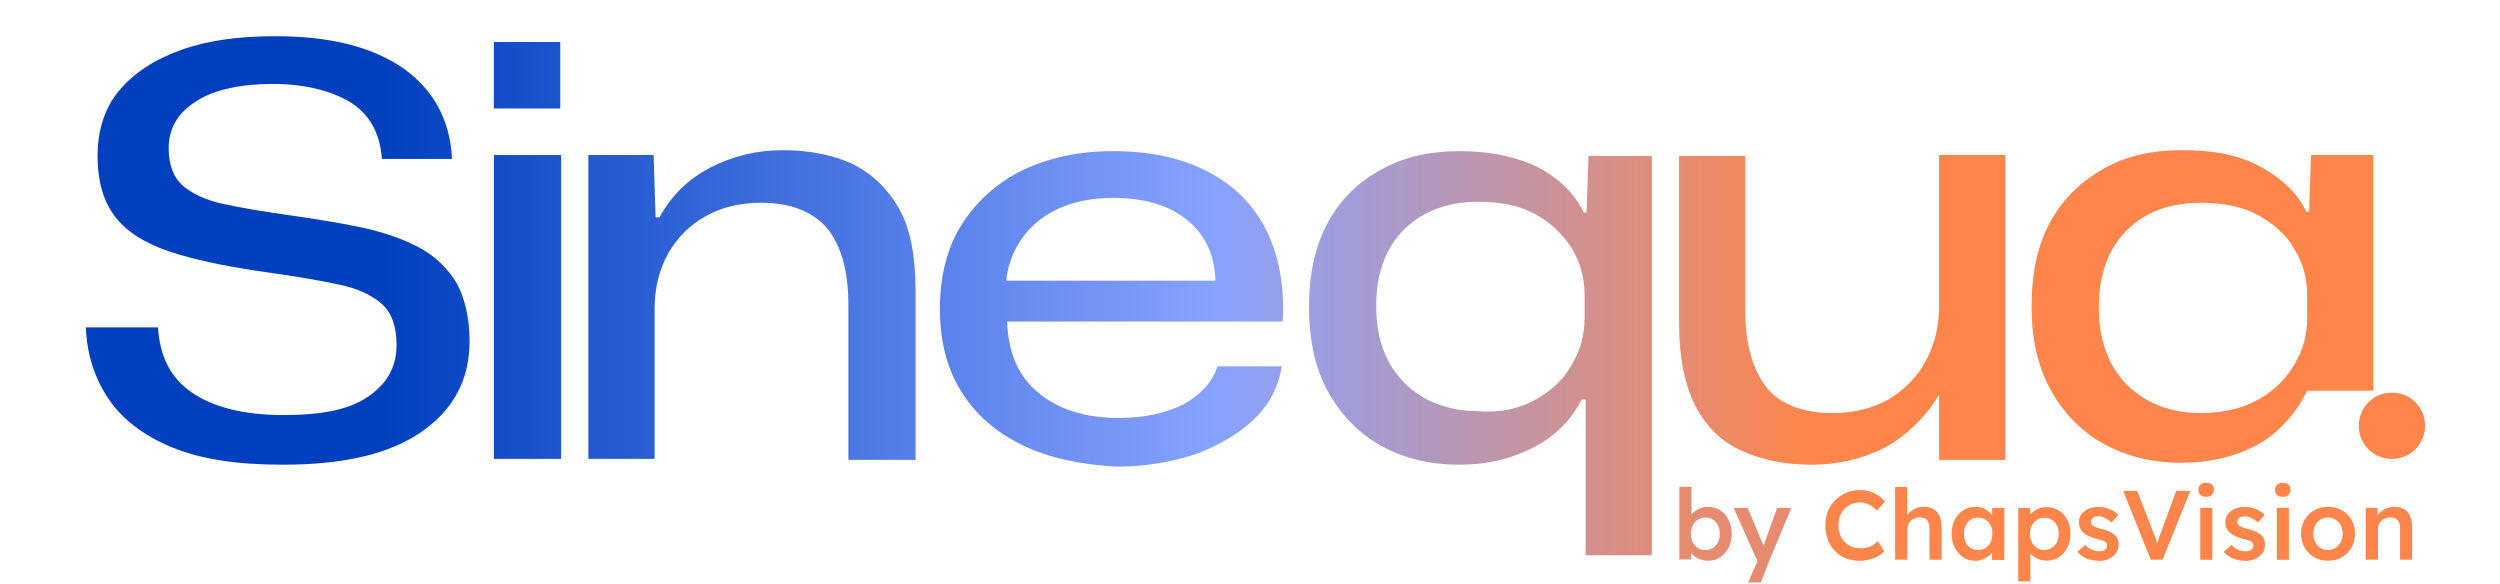
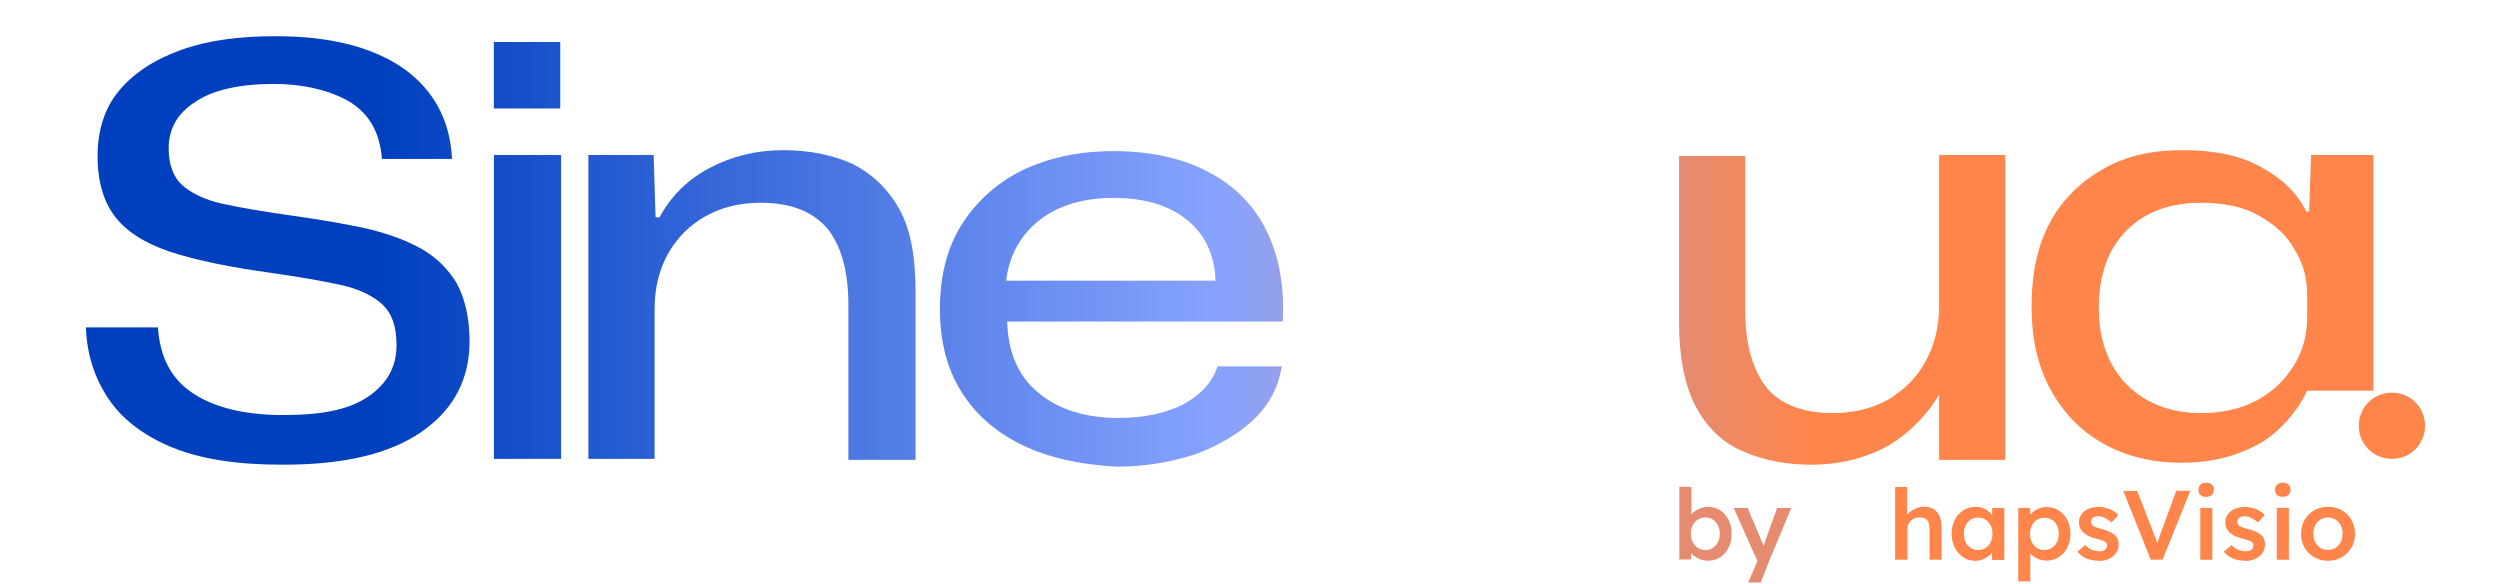
<svg xmlns="http://www.w3.org/2000/svg" id="Calque_1" data-name="Calque 1" viewBox="0 0 256.72 60.02">
  <defs>
    <style>
      .cls-1 {
        fill: url(#Dégradé_sans_nom_7);
      }

      .cls-2 {
        fill: url(#Dégradé_sans_nom_6);
      }

      .cls-3 {
        fill: #ff854b;
      }

      .cls-4 {
        fill: url(#Dégradé_sans_nom_2);
      }

      .cls-5 {
        fill: #ff854a;
      }

      .cls-6 {
        fill: #e68b70;
      }

      .cls-7 {
        fill: url(#Dégradé_sans_nom);
      }

      .cls-8 {
        fill: url(#Dégradé_sans_nom_9);
      }

      .cls-9 {
        fill: url(#Dégradé_sans_nom_4);
      }

      .cls-10 {
        fill: url(#Dégradé_sans_nom_3);
      }

      .cls-11 {
        fill: url(#Dégradé_sans_nom_5);
      }

      .cls-12 {
        fill: url(#Dégradé_sans_nom_10);
      }

      .cls-13 {
        fill: url(#Dégradé_sans_nom_8);
      }
    </style>
    <linearGradient id="Dégradé_sans_nom" data-name="Dégradé sans nom" x1="185.94" y1="36.32" x2="11.63" y2="36.32" gradientTransform="translate(0 62.04) scale(1 -1)" gradientUnits="userSpaceOnUse">
      <stop offset="0" stop-color="#ff854a" />
      <stop offset=".34" stop-color="#87a3ff" />
      <stop offset=".84" stop-color="#0040bf" />
    </linearGradient>
    <linearGradient id="Dégradé_sans_nom_2" data-name="Dégradé sans nom 2" x1="185.94" y1="30.32" x2="11.63" y2="30.32" gradientTransform="translate(0 62.04) scale(1 -1)" gradientUnits="userSpaceOnUse">
      <stop offset="0" stop-color="#ff854a" />
      <stop offset=".35" stop-color="#87a3ff" />
      <stop offset=".84" stop-color="#0040bf" />
      <stop offset=".84" stop-color="#0040bf" />
    </linearGradient>
    <linearGradient id="Dégradé_sans_nom_3" data-name="Dégradé sans nom 3" x1="185.94" y1="25.77" x2="11.63" y2="25.77" gradientTransform="translate(0 62.04) scale(1 -1)" gradientUnits="userSpaceOnUse">
      <stop offset="0" stop-color="#ff854a" />
      <stop offset=".35" stop-color="#87a3ff" />
      <stop offset=".84" stop-color="#0040bf" />
    </linearGradient>
    <linearGradient id="Dégradé_sans_nom_4" data-name="Dégradé sans nom 4" x1="185.94" y1="30.57" x2="11.63" y2="30.57" gradientTransform="translate(0 62.04) scale(1 -1)" gradientUnits="userSpaceOnUse">
      <stop offset="0" stop-color="#ff854b" />
      <stop offset=".35" stop-color="#88a3ff" />
      <stop offset=".84" stop-color="#003fc0" />
    </linearGradient>
    <linearGradient id="Dégradé_sans_nom_5" data-name="Dégradé sans nom 5" x1="185.94" y1="18.32" x2="11.63" y2="18.32" gradientTransform="translate(0 62.04) scale(1 -1)" gradientUnits="userSpaceOnUse">
      <stop offset="0" stop-color="#ff854a" />
      <stop offset=".35" stop-color="#87a3ff" />
      <stop offset=".84" stop-color="#0040bf" />
    </linearGradient>
    <linearGradient id="Dégradé_sans_nom_6" data-name="Dégradé sans nom 6" x1="185.94" y1="54.32" x2="11.63" y2="54.32" gradientTransform="translate(0 62.04) scale(1 -1)" gradientUnits="userSpaceOnUse">
      <stop offset="0" stop-color="#ff854a" />
      <stop offset=".35" stop-color="#87a3ff" />
      <stop offset=".84" stop-color="#0040bf" />
    </linearGradient>
    <linearGradient id="Dégradé_sans_nom_7" data-name="Dégradé sans nom 7" x1="185.94" y1="30.52" x2="11.63" y2="30.52" gradientTransform="translate(0 62.04) scale(1 -1)" gradientUnits="userSpaceOnUse">
      <stop offset="0" stop-color="#ff854a" />
      <stop offset=".35" stop-color="#87a3ff" />
      <stop offset=".84" stop-color="#0040bf" />
    </linearGradient>
    <linearGradient id="Dégradé_sans_nom_8" data-name="Dégradé sans nom 8" x1="185.94" y1="54.32" x2="11.63" y2="54.32" gradientTransform="translate(0 62.04) scale(1 -1)" gradientUnits="userSpaceOnUse">
      <stop offset="0" stop-color="#ff854b" />
      <stop offset=".35" stop-color="#88a3ff" />
      <stop offset=".84" stop-color="#003fc0" />
    </linearGradient>
    <linearGradient id="Dégradé_sans_nom_9" data-name="Dégradé sans nom 9" x1="185.94" y1="30.72" x2="11.63" y2="30.72" gradientTransform="translate(0 62.04) scale(1 -1)" gradientUnits="userSpaceOnUse">
      <stop offset="0" stop-color="#ff854a" />
      <stop offset=".35" stop-color="#87a3ff" />
      <stop offset=".84" stop-color="#0040bf" />
    </linearGradient>
    <linearGradient id="Dégradé_sans_nom_10" data-name="Dégradé sans nom 10" x1="185.94" y1="30.22" x2="11.63" y2="30.22" gradientTransform="translate(0 62.04) scale(1 -1)" gradientUnits="userSpaceOnUse">
      <stop offset="0" stop-color="#ff854a" />
      <stop offset=".35" stop-color="#87a3ff" />
      <stop offset=".84" stop-color="#0040bf" />
    </linearGradient>
  </defs>
  <g id="Layer_2" data-name="Layer 2">
    <g>
      <path class="cls-7" d="M17.62,45.92c-2.9-1.2-5.1-2.9-6.5-5s-2.2-4.5-2.3-7.3h7.4c.2,3,1.3,5.2,3.5,6.7s5.3,2.3,9.4,2.3,6.8-.6,8.7-1.9c1.9-1.3,2.9-3,2.9-5.3,0-1.9-.5-3.3-1.5-4.2-1-.9-2.5-1.6-4.4-2s-4.2-.8-7-1.2c-3.6-.5-6.8-1.1-9.5-1.9-2.7-.8-4.8-1.9-6.2-3.5s-2.1-3.8-2.1-6.6c0-2.6.7-4.9,2.2-6.7s3.6-3.2,6.4-4.2c2.8-1,6-1.4,9.7-1.4,5.6,0,9.9,1.1,13.1,3.3,3.1,2.2,4.8,5.3,5,9.3h-7.2c-.2-2.6-1.2-4.5-3.2-5.8-2-1.2-4.7-1.9-8-1.9s-6.1.6-7.9,1.8c-1.9,1.2-2.8,2.8-2.8,4.8,0,1.7.5,3,1.4,3.8s2.3,1.5,4.1,1.9c1.8.4,4.2.8,7,1.2,2.8.4,5.3.8,7.6,1.3,2.2.5,4.2,1.2,5.8,2.1s2.8,2.1,3.7,3.6c.8,1.5,1.3,3.5,1.3,5.9,0,3.9-1.6,7-4.9,9.3-3.3,2.3-8,3.4-14.3,3.4-4.8,0-8.5-.6-11.4-1.8Z" />
      <path class="cls-4" d="M105.02,45.72c-2.7-1.3-4.8-3.1-6.3-5.5s-2.2-5.2-2.2-8.5.7-6.2,2.2-8.6,3.6-4.3,6.2-5.6c2.7-1.3,5.8-2,9.4-2,3.8,0,7,.7,9.7,2.1s4.7,3.4,6,6,1.9,5.7,1.7,9.4h-28.3c.1,3.1,1.1,5.6,3.2,7.3,2,1.7,4.8,2.6,8.2,2.6,2.7,0,4.9-.5,6.7-1.4,1.8-1,3-2.3,3.5-3.9h6.6c-.3,2-1.2,3.8-2.8,5.4-1.6,1.5-3.6,2.7-6,3.6-2.4.8-5.2,1.3-8.1,1.3-3.8-.2-7-.9-9.7-2.2ZM106.72,22.62c-1.9,1.5-3.1,3.6-3.4,6.2h21.5c-.1-2.7-1.1-4.8-3-6.3s-4.4-2.2-7.5-2.2-5.7.8-7.6,2.3Z" />
-       <path class="cls-10" d="M162.72,41.02h-.3c-1,2-2.6,3.7-4.9,4.9-2.3,1.2-4.8,1.8-7.7,1.8-3.1,0-5.8-.7-8.1-2s-4.1-3.2-5.4-5.6c-1.3-2.4-1.9-5.3-1.9-8.6s.6-6.2,1.9-8.6c1.3-2.4,3.1-4.2,5.5-5.5,2.3-1.3,5-1.9,8.1-1.9s5.9.6,8.1,1.7c2.2,1.2,3.7,2.7,4.6,4.6h.3l.2-5.8h6.5v41h-6.8v-16h-.1ZM157.72,41.02c1.6-.9,2.9-2.1,3.7-3.6.9-1.5,1.3-3.1,1.3-4.8v-2.3c0-1.7-.4-3.3-1.3-4.8-.9-1.4-2.1-2.6-3.7-3.5-1.6-.9-3.6-1.3-5.9-1.3-3.1,0-5.6.9-7.6,2.8-1.9,1.9-2.9,4.5-2.9,7.9s1,6,2.9,7.9,4.5,2.9,7.6,2.9c2.3.2,4.3-.3,5.9-1.2Z" />
      <path class="cls-9" d="M237.32,15.92l-.2,5.8h-.3c-.9-1.9-2.5-3.4-4.7-4.6-2.2-1.2-4.8-1.7-8-1.7s-5.8.6-8.1,1.9c-2.3,1.3-4.2,3.1-5.5,5.5s-1.9,5.3-1.9,8.6.6,6.1,1.9,8.5c1.3,2.4,3.1,4.3,5.4,5.6,2.3,1.3,5,2,8.1,2,2.9,0,5.4-.6,7.7-1.8s4.2-3.5,5.2-5.6h6.8V15.92h-6.4ZM236.92,32.62c0,1.7-.4,3.3-1.3,4.8-.9,1.5-2.1,2.7-3.7,3.6-1.6.9-3.6,1.4-5.9,1.4-3.1,0-5.7-1-7.6-2.9-1.9-1.9-2.9-4.6-2.9-7.9,0-3.5,1-6.1,2.9-8s4.5-2.8,7.6-2.8c2.3,0,4.3.4,5.9,1.3,1.6.9,2.9,2,3.7,3.5.9,1.4,1.3,3,1.3,4.7v2.3Z" />
      <path class="cls-11" d="M249.02,43.72c0,1.9-1.5,3.4-3.4,3.4h0c-1.9,0-3.4-1.5-3.4-3.4h0c0-1.9,1.5-3.4,3.4-3.4h0c1.9,0,3.4,1.5,3.4,3.4" />
      <rect class="cls-2" x="50.72" y="4.32" width="6.8" height="6.8" />
      <g>
        <polygon class="cls-1" points="50.72 40.32 50.72 47.12 57.62 47.12 57.62 40.32 57.62 15.92 50.72 15.92 50.72 40.32" />
        <rect class="cls-13" x="50.72" y="4.32" width="6.8" height="6.8" />
      </g>
      <path class="cls-8" d="M92.32,21.42c-1.2-2.1-2.8-3.6-4.8-4.6-2-.9-4.4-1.4-7.1-1.4s-5.2.6-7.5,1.8c-2.3,1.2-4,2.9-5.2,5.1h-.4l-.2-6.4h-6.7v31.2h6.8v-15.4c0-2.2.5-4.1,1.4-5.7s2.2-2.9,3.8-3.8c1.6-.9,3.5-1.4,5.7-1.4,3.1,0,5.3.9,6.8,2.6,1.4,1.7,2.2,4.3,2.2,7.9v15.9h6.9v-17.2c0-3.6-.5-6.5-1.7-8.6Z" />
      <path class="cls-12" d="M199.12,15.92v15.5c0,2.2-.5,4.1-1.4,5.7-.9,1.7-2.2,2.9-3.8,3.9-1.6.9-3.5,1.4-5.7,1.4-3.1,0-5.4-.9-6.8-2.6-1.4-1.8-2.2-4.4-2.2-7.8v-16h-6.8v17.2c0,3.5.6,6.4,1.7,8.5,1.1,2.1,2.7,3.7,4.8,4.6,2,.9,4.4,1.4,7.1,1.4s5.3-.6,7.6-1.8c2.2-1.2,4.3-3.3,5.5-5.4v6.7h6.8V15.92h-6.8Z" />
    </g>
  </g>
  <g>
    <path class="cls-6" d="M175.39,57.58c-.24,0-.47-.04-.69-.11-.23-.07-.43-.17-.61-.29-.18-.12-.33-.26-.46-.41s-.2-.3-.24-.46l.29-.13-.03,1.27h-1.2v-7.46h1.24v3.39l-.22-.1c.03-.16.11-.31.23-.46.12-.14.26-.28.44-.39.18-.12.37-.21.58-.28s.42-.11.64-.11c.48,0,.9.12,1.27.35.37.24.66.56.87.98.21.42.32.89.32,1.43s-.1,1.02-.31,1.43-.5.75-.86.99-.78.36-1.24.36ZM175.12,56.49c.28,0,.54-.07.76-.22.22-.14.4-.34.53-.6.13-.25.19-.54.19-.87s-.06-.61-.19-.86-.3-.44-.52-.59-.48-.21-.77-.21-.55.07-.77.21-.4.34-.53.59c-.13.25-.19.54-.19.86s.06.62.19.87c.13.25.3.45.53.6.22.15.48.22.77.22Z" />
    <path class="cls-6" d="M179.52,59.81l1.13-2.62v.83s-2.62-5.86-2.62-5.86h1.43l1.47,3.48c.05.09.09.2.14.35.05.15.09.29.12.43l-.25.08c.05-.13.1-.26.15-.41.05-.15.1-.29.15-.45l1.25-3.48h1.45l-2.22,5.33-.91,2.32h-1.29Z" />
-     <path class="cls-5" d="M190.92,57.58c-.51,0-.98-.09-1.4-.26-.42-.17-.79-.43-1.1-.75-.31-.33-.55-.71-.72-1.16-.17-.45-.26-.94-.26-1.47s.09-.99.27-1.43c.18-.44.43-.82.76-1.15.32-.33.7-.59,1.13-.77.43-.18.9-.27,1.4-.27.34,0,.68.05,1,.15.32.1.62.24.89.42.27.18.5.39.68.62l-.84.92c-.18-.18-.36-.34-.54-.46-.19-.12-.38-.22-.58-.28-.2-.06-.4-.1-.61-.1-.31,0-.6.06-.87.17-.27.11-.51.28-.71.48-.2.21-.36.46-.47.74-.11.29-.17.6-.17.96s.06.68.17.97c.11.29.27.54.48.75.21.21.45.37.74.48s.6.17.95.17c.22,0,.44-.03.65-.09s.4-.15.58-.26c.18-.11.34-.24.49-.39l.65,1.04c-.16.18-.38.35-.65.5s-.57.26-.9.35c-.33.08-.67.13-1,.13Z" />
    <path class="cls-5" d="M194.61,57.48v-7.48h1.23v3.24l-.23.12c.07-.24.2-.46.39-.66.2-.2.43-.36.7-.48.27-.12.55-.18.83-.18.4,0,.74.08,1.02.24.27.16.48.4.62.73.14.32.21.73.21,1.21v3.25h-1.24v-3.16c0-.27-.04-.49-.11-.67-.07-.18-.19-.31-.34-.39-.16-.08-.34-.12-.57-.12-.18,0-.35.03-.5.09s-.28.14-.39.24c-.11.1-.2.22-.26.36-.06.13-.1.28-.1.44v3.21h-1.24Z" />
    <path class="cls-5" d="M202.78,57.58c-.44,0-.84-.12-1.19-.36-.36-.24-.64-.57-.86-.99-.22-.42-.32-.89-.32-1.42s.11-1.01.32-1.43c.21-.42.51-.74.88-.98.37-.24.79-.35,1.25-.35.27,0,.52.04.74.12.22.08.42.19.59.33s.31.3.42.48c.11.18.19.38.23.59l-.27-.07v-1.33h1.25v5.33h-1.26v-1.27l.29-.05c-.05.18-.13.36-.26.53-.12.17-.28.32-.46.45-.19.13-.39.24-.62.32-.23.08-.47.12-.72.12ZM203.12,56.48c.29,0,.55-.07.77-.21s.4-.34.52-.59c.12-.25.19-.54.19-.87s-.06-.61-.19-.86c-.12-.25-.3-.44-.52-.59s-.48-.21-.77-.21-.54.07-.76.21-.39.34-.51.59c-.12.25-.18.54-.18.86s.06.62.18.87c.12.25.29.45.51.59s.47.21.76.21Z" />
    <path class="cls-3" d="M207.25,59.71v-7.55h1.22l.02,1.21-.21-.09c.04-.21.15-.41.34-.59.19-.18.42-.33.69-.45.27-.11.56-.17.85-.17.47,0,.89.12,1.26.35.37.24.66.56.87.97.21.41.32.89.32,1.42s-.11,1.01-.32,1.42c-.21.41-.5.74-.87.98s-.78.36-1.24.36c-.31,0-.61-.06-.89-.18-.29-.12-.53-.28-.73-.48-.2-.2-.32-.4-.37-.62l.3-.14v3.55h-1.25ZM209.94,56.47c.28,0,.54-.07.76-.21s.4-.34.52-.59c.12-.25.19-.54.19-.86s-.06-.61-.18-.85c-.12-.25-.29-.44-.52-.58-.22-.14-.48-.21-.77-.21s-.55.07-.77.21c-.22.14-.39.33-.52.58-.13.25-.19.54-.19.86s.06.61.19.86c.13.25.3.44.52.59s.48.21.77.21Z" />
    <path class="cls-3" d="M215.51,57.58c-.47,0-.89-.08-1.27-.24s-.68-.39-.92-.68l.81-.7c.2.23.43.39.68.5.25.1.51.15.79.15.11,0,.22-.01.31-.04.09-.03.17-.07.24-.12.07-.05.12-.12.16-.19s.06-.15.06-.24c0-.16-.06-.29-.18-.38-.07-.05-.17-.1-.32-.15-.15-.05-.33-.11-.56-.16-.36-.09-.67-.2-.91-.33-.24-.12-.43-.26-.57-.42-.11-.13-.2-.27-.26-.43-.06-.16-.09-.34-.09-.53,0-.24.05-.45.16-.64.1-.19.25-.36.43-.5.18-.14.39-.25.64-.32.24-.07.5-.11.76-.11s.53.03.78.1.49.16.71.29c.22.12.41.27.56.45l-.69.76c-.13-.12-.27-.23-.42-.32-.15-.09-.3-.17-.46-.23-.16-.06-.3-.09-.43-.09s-.24.01-.34.04c-.1.02-.19.06-.25.11-.07.05-.12.11-.16.18-.04.07-.06.15-.06.25,0,.08.03.16.07.23.04.07.09.13.16.18.07.05.19.1.33.16.15.06.34.12.58.17.33.09.61.19.83.29.22.11.4.23.53.37.13.12.22.26.27.42.05.16.08.34.08.54,0,.32-.09.6-.27.85-.18.25-.42.44-.73.59s-.65.21-1.04.21Z" />
    <path class="cls-3" d="M220.86,57.48l-2.83-7.07h1.43l1.58,4.05c.08.21.15.4.21.56s.11.32.16.45c.05.13.09.27.13.39s.08.26.13.4h-.28c.05-.18.1-.36.15-.54.05-.18.12-.37.19-.57.07-.2.16-.43.26-.7l1.48-4.05h1.45l-2.85,7.07h-1.19Z" />
    <path class="cls-3" d="M226.54,51.02c-.25,0-.44-.06-.58-.19-.14-.12-.21-.3-.21-.53,0-.21.07-.39.21-.53s.33-.2.58-.2c.26,0,.45.06.59.19.14.12.21.3.21.54,0,.21-.07.38-.21.52s-.34.2-.59.2ZM225.94,57.48v-5.33h1.24v5.33h-1.24Z" />
    <path class="cls-3" d="M230.54,57.58c-.47,0-.89-.08-1.27-.24s-.68-.39-.92-.68l.81-.7c.2.23.43.39.68.5.25.1.51.15.79.15.11,0,.22-.01.31-.04.09-.03.17-.07.24-.12.07-.05.12-.12.16-.19s.06-.15.06-.24c0-.16-.06-.29-.18-.38-.07-.05-.17-.1-.32-.15-.15-.05-.33-.11-.56-.16-.36-.09-.67-.2-.91-.33-.24-.12-.43-.26-.57-.42-.11-.13-.2-.27-.26-.43-.06-.16-.09-.34-.09-.53,0-.24.05-.45.16-.64.1-.19.25-.36.43-.5.18-.14.39-.25.64-.32.24-.07.5-.11.76-.11s.53.03.78.1.49.16.71.29c.22.12.41.27.56.45l-.69.76c-.13-.12-.27-.23-.42-.32-.15-.09-.3-.17-.46-.23-.16-.06-.3-.09-.43-.09s-.24.01-.34.04c-.1.02-.19.06-.25.11-.07.05-.12.11-.16.18-.04.07-.06.15-.06.25,0,.08.03.16.07.23.04.07.09.13.16.18.07.05.19.1.33.16.15.06.34.12.58.17.33.09.61.19.83.29.22.11.4.23.53.37.13.12.22.26.27.42.05.16.08.34.08.54,0,.32-.09.6-.27.85-.18.25-.42.44-.73.59s-.65.21-1.04.21Z" />
    <path class="cls-3" d="M234.41,51.02c-.25,0-.44-.06-.58-.19-.14-.12-.21-.3-.21-.53,0-.21.07-.39.21-.53.14-.13.33-.2.58-.2.26,0,.45.06.59.19.14.12.21.3.21.54,0,.21-.07.38-.21.52s-.34.2-.59.2ZM233.8,57.48v-5.33h1.24v5.33h-1.24Z" />
    <path class="cls-3" d="M239.06,57.58c-.53,0-1.01-.12-1.42-.36s-.75-.57-.99-.99c-.24-.42-.36-.89-.36-1.42s.12-1.01.36-1.42c.24-.42.57-.75.99-.99s.89-.36,1.42-.36,1,.12,1.42.36.75.57.99.99.36.89.36,1.42-.12,1.01-.36,1.42-.57.75-.99.99-.89.36-1.42.36ZM239.06,56.48c.29,0,.55-.07.77-.22s.4-.35.54-.6c.13-.25.19-.53.19-.85,0-.32-.06-.61-.19-.86-.13-.25-.31-.45-.54-.59s-.48-.22-.77-.22-.55.07-.78.22-.41.34-.54.6c-.13.25-.19.54-.19.85s.06.6.19.85c.13.25.31.45.54.6s.49.22.78.22Z" />
-     <path class="cls-3" d="M242.93,57.48v-5.33h1.21l.02,1.09-.23.12c.07-.24.2-.46.39-.66.2-.2.43-.36.7-.48.27-.12.55-.18.83-.18.4,0,.74.08,1.02.24.27.16.48.4.62.73.14.32.21.73.21,1.21v3.25h-1.24v-3.16c0-.27-.04-.49-.11-.67-.07-.18-.19-.31-.34-.39-.16-.08-.34-.12-.57-.12-.18,0-.35.03-.5.09s-.28.14-.39.24c-.11.1-.2.22-.26.36-.06.13-.1.28-.1.44v3.21h-1.24Z" />
  </g>
</svg>